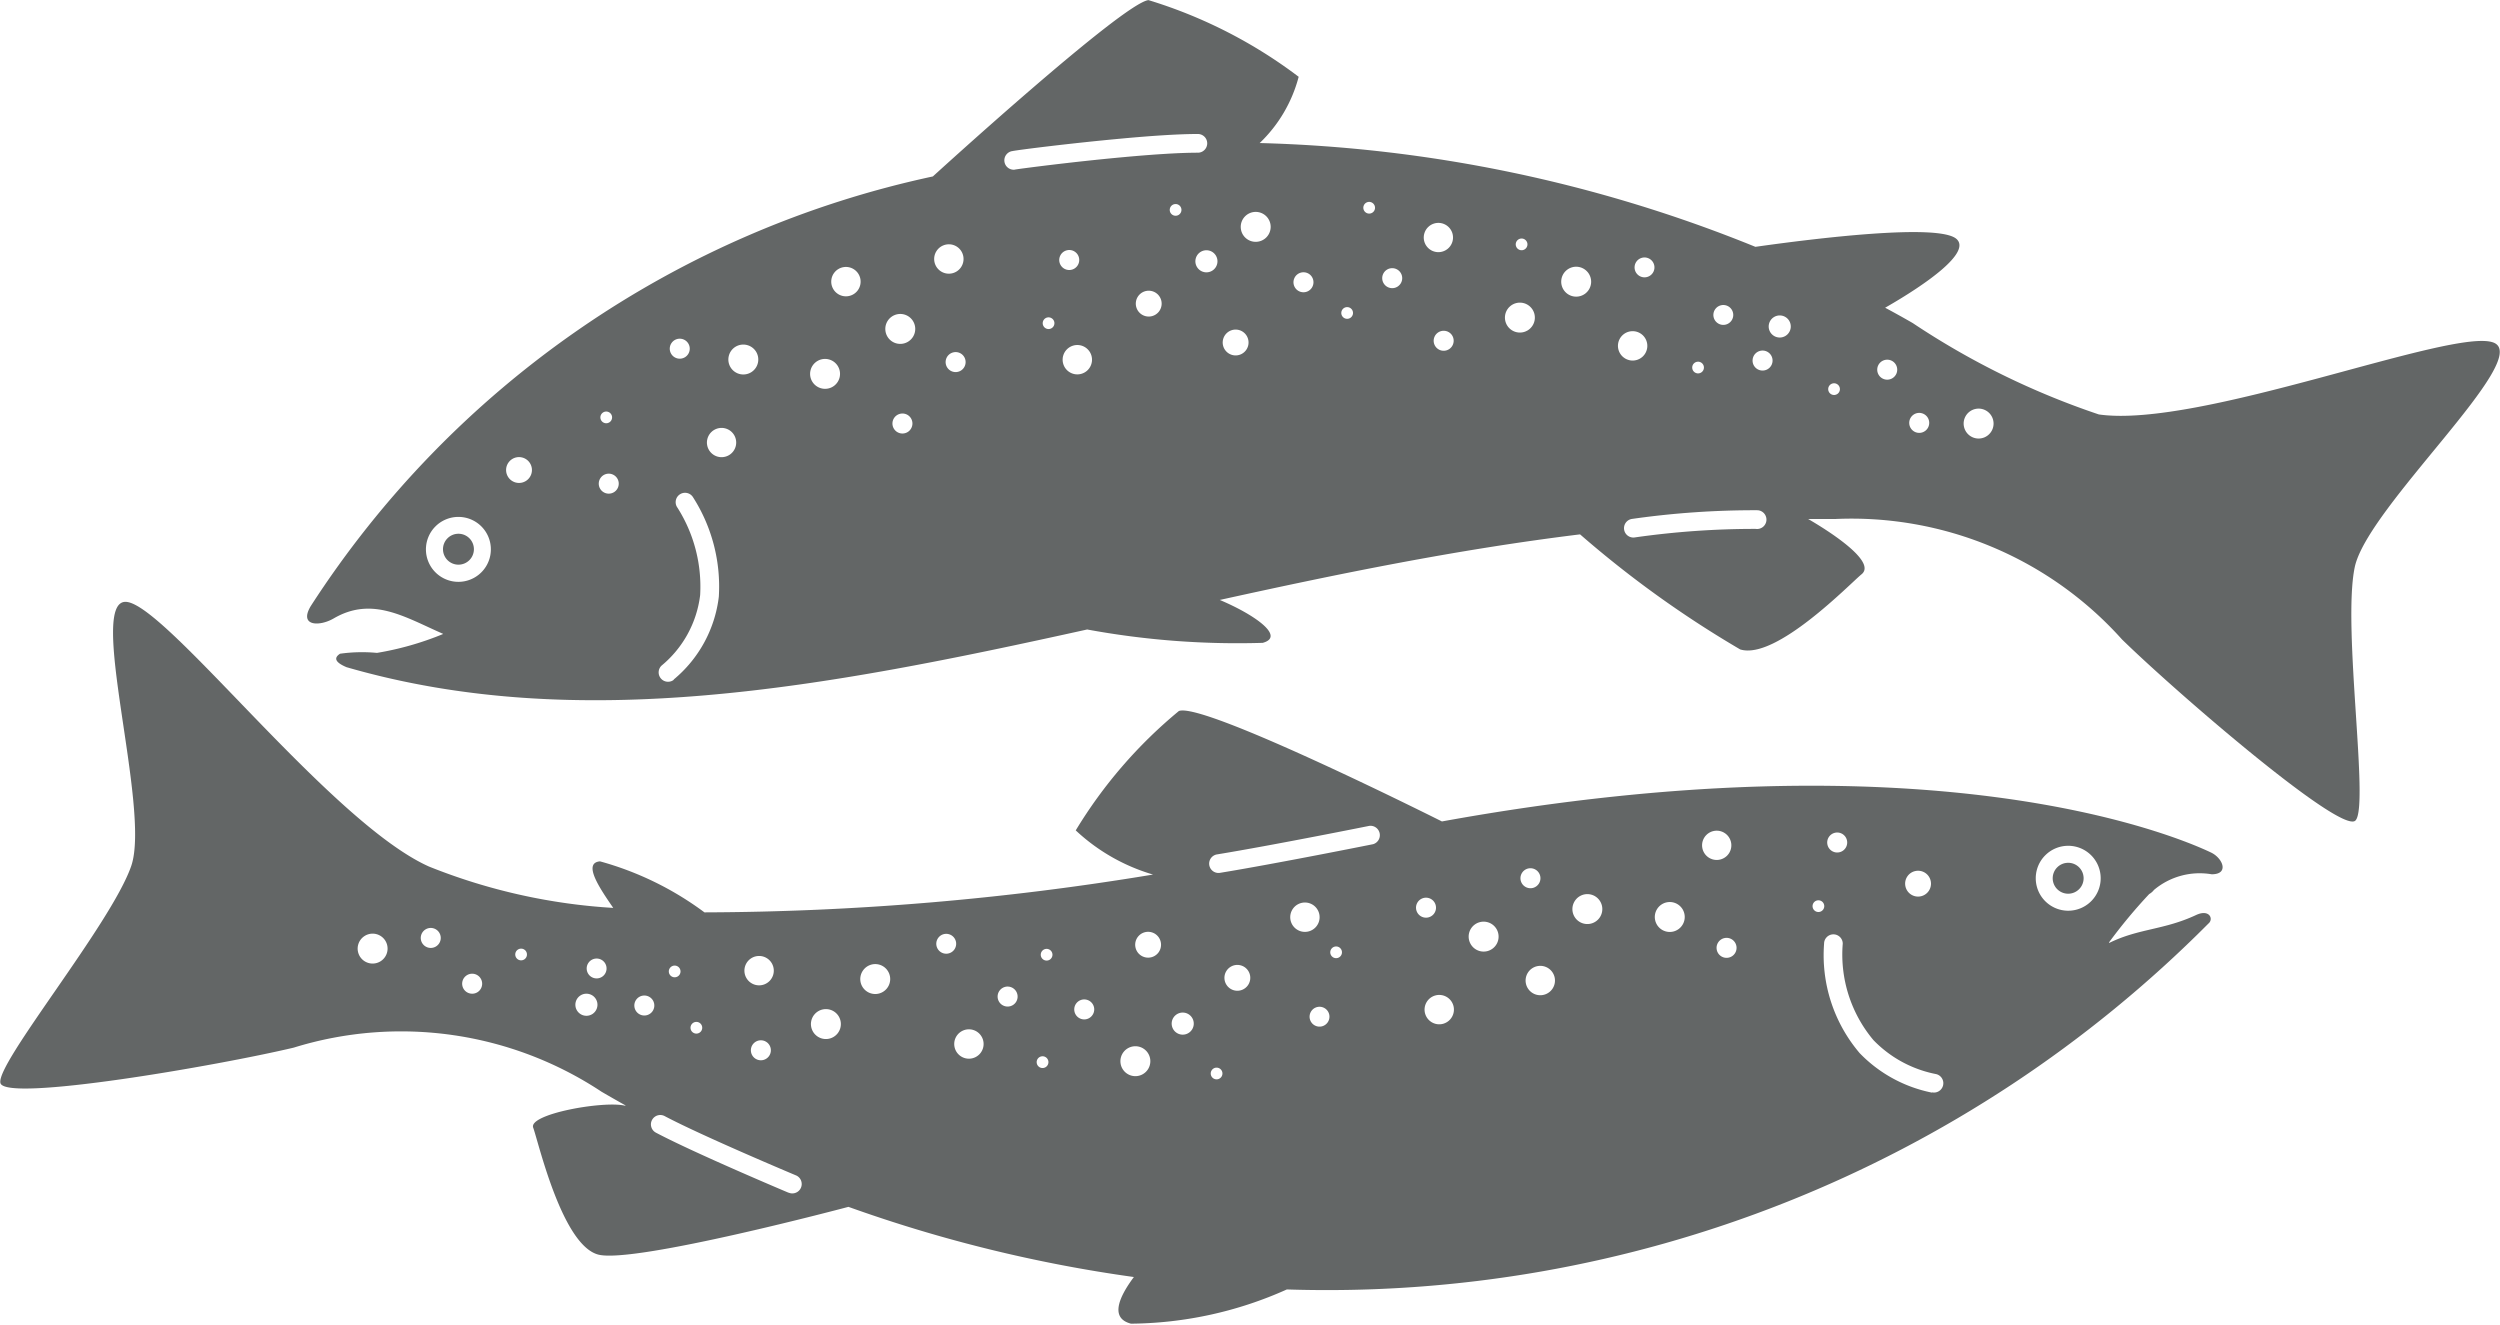
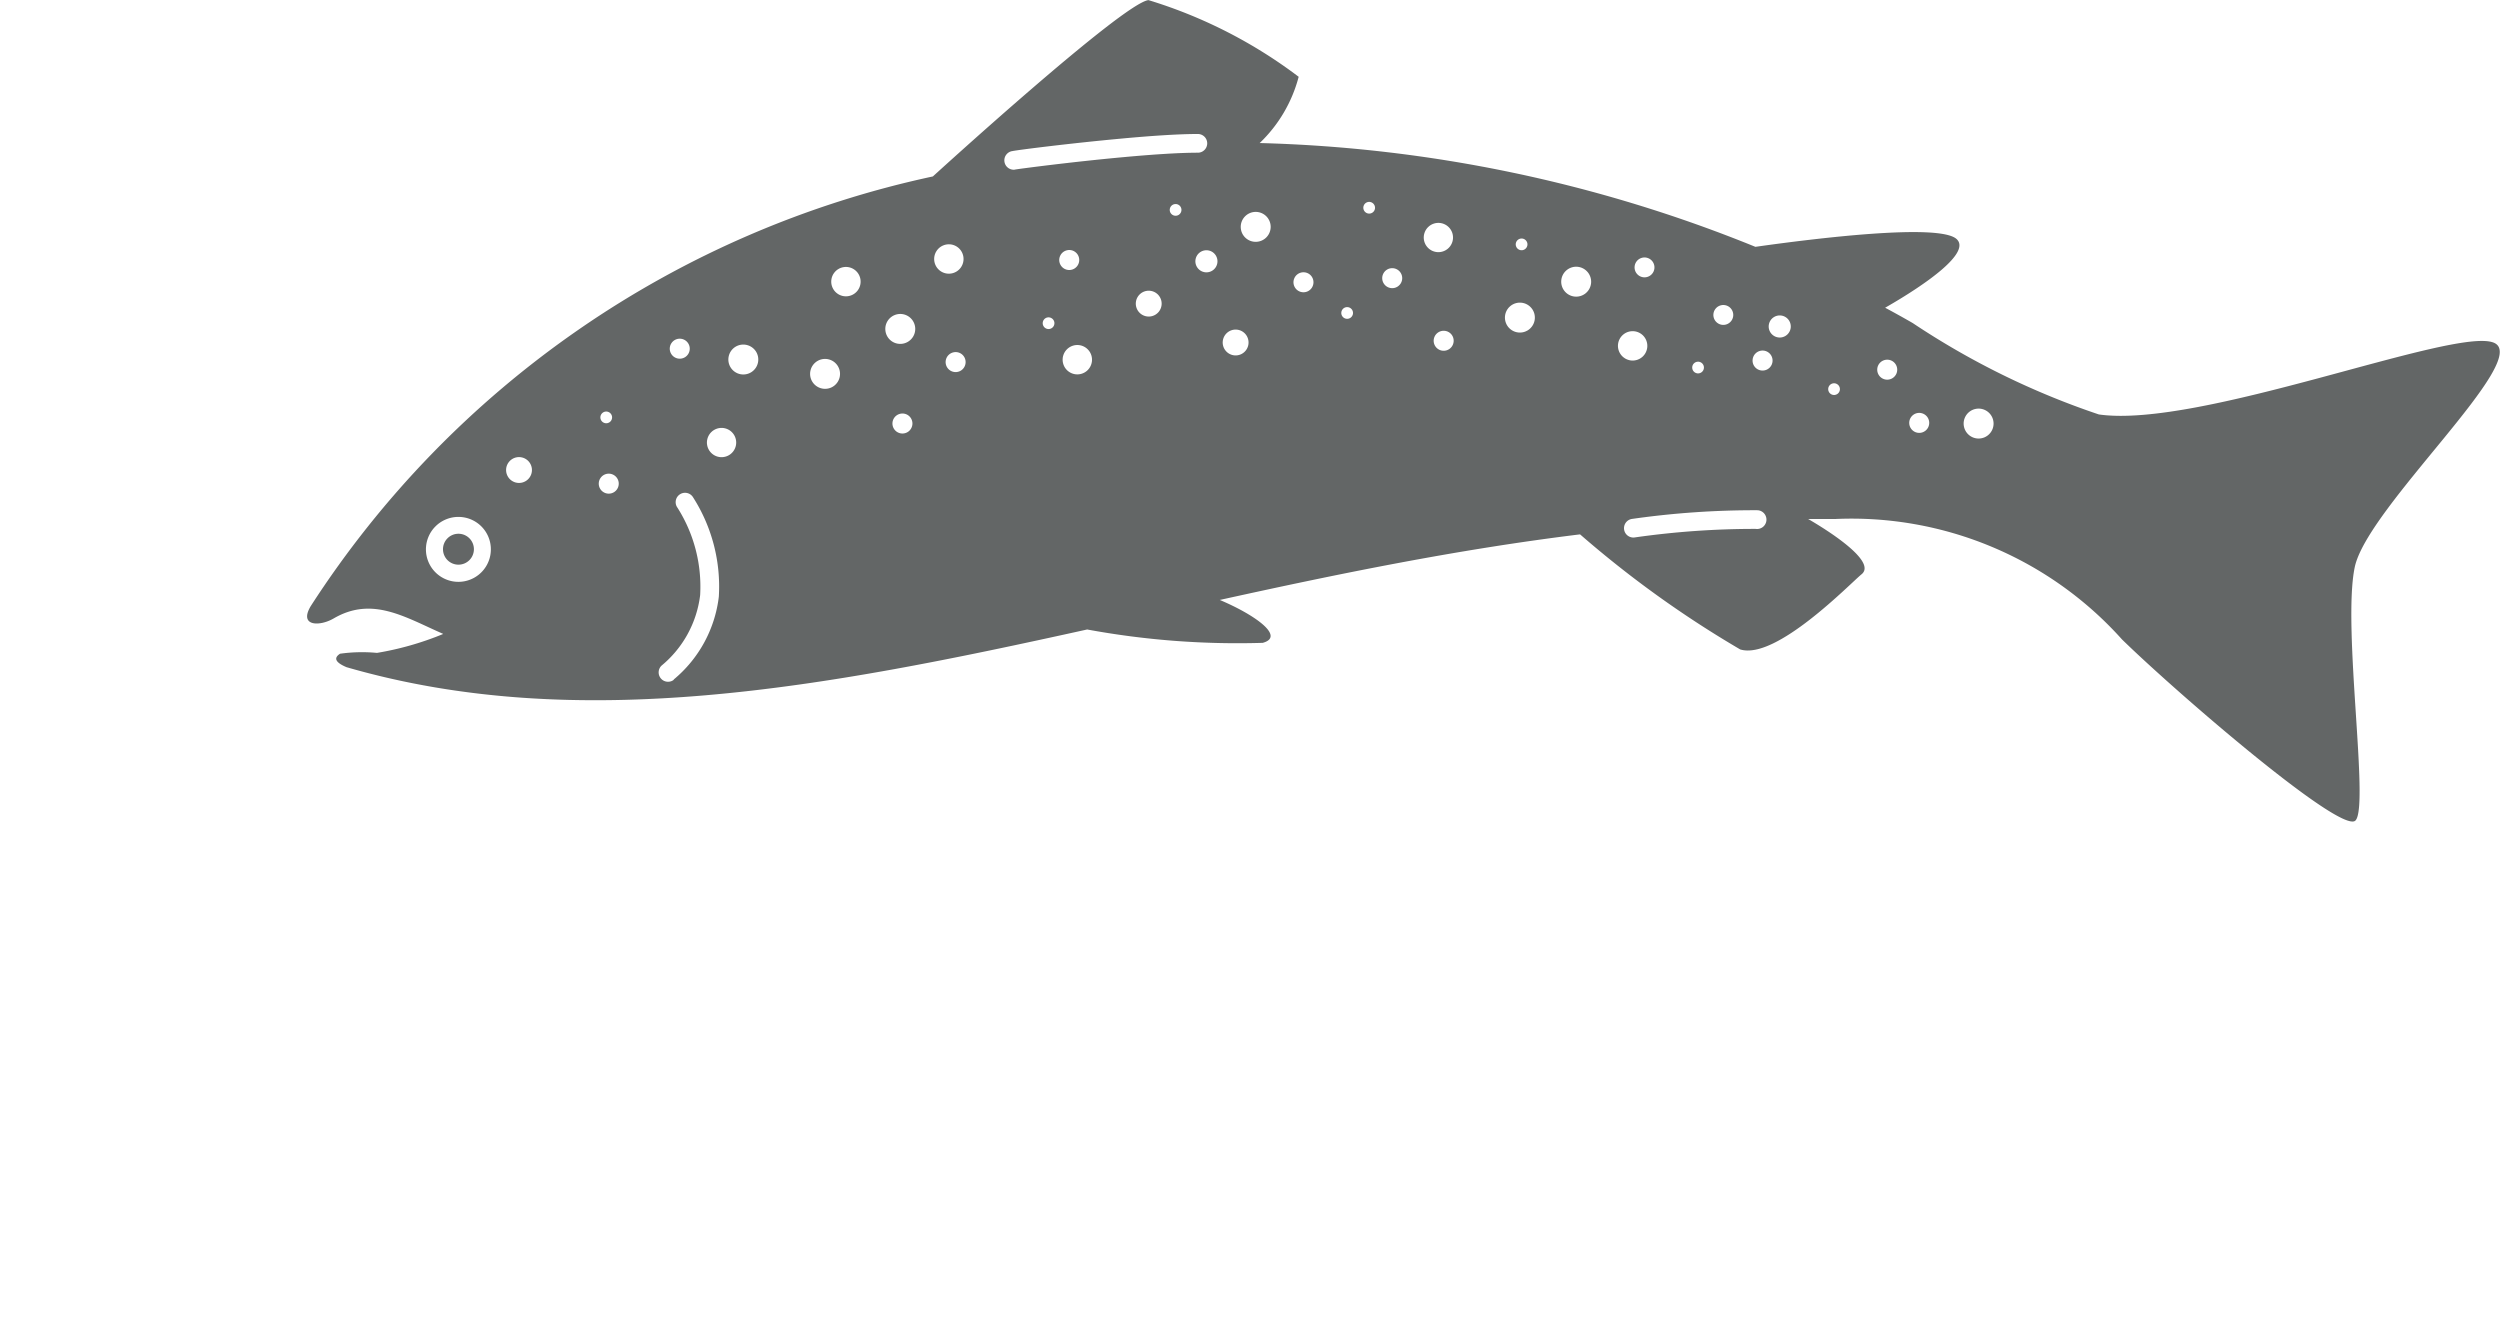
<svg xmlns="http://www.w3.org/2000/svg" width="45.283" height="24.004" viewBox="0 0 45.283 24.004">
  <g id="Group_49" data-name="Group 49" transform="translate(-115.381 -111.504)" opacity="0.838">
-     <path id="Path_81" data-name="Path 81" d="M153.581,135.526a9.614,9.614,0,0,1,.729-.877.286.286,0,0,0,.087-.075,1.287,1.287,0,0,1,1.045-.283c.322,0,.2-.292-.01-.393-.689-.329-5.115-2.166-13.933-.564h0s-4.328-2.174-4.765-2a8.526,8.526,0,0,0-1.868,2.162,3.483,3.483,0,0,0,1.4.8,50.45,50.45,0,0,1-8.125.685,5.7,5.7,0,0,0-1.892-.924c-.311.027-.022.465.24.843a10.65,10.65,0,0,1-3.335-.748c-1.765-.786-4.708-4.676-5.467-4.793s.433,3.733.071,4.782-2.46,3.582-2.369,3.932,3.945-.317,5.312-.642a6.576,6.576,0,0,1,5.578.8q.218.127.438.25l-.024,0c-.389-.089-1.746.153-1.654.4s.523,2.137,1.184,2.3,4.526-.866,4.526-.866h0a25.847,25.847,0,0,0,5.17,1.271c-.278.374-.434.747-.052.845a7.025,7.025,0,0,0,2.823-.62h0a22.512,22.512,0,0,0,16.692-6.627c.1-.08.021-.269-.223-.155-.586.274-1.039.242-1.572.505Zm-.739-1.443a.28.28,0,1,1-.28.28.28.28,0,0,1,.28-.28Zm0-.308a.588.588,0,1,1-.587.588.588.588,0,0,1,.587-.588Zm-26.8,2.683a.2.2,0,1,1-.236.161.2.2,0,0,1,.236-.161Zm4.325.816a.271.271,0,1,1,.243-.3.271.271,0,0,1-.243.3Zm15.323-1.946a.271.271,0,1,1,.2-.324.271.271,0,0,1-.2.324Zm-9.77,2.079a.271.271,0,1,1-.243.3.271.271,0,0,1,.243-.3Zm-13.739-2.036a.271.271,0,1,1-.317.216.272.272,0,0,1,.317-.216Zm9.027.548a.271.271,0,1,1-.243.3.272.272,0,0,1,.243-.3Zm12.861-1.261a.271.271,0,1,1-.2.324.272.272,0,0,1,.2-.324Zm-1.883.5a.271.271,0,1,1-.194.33.27.27,0,0,1,.194-.33Zm-3.074.159a.266.266,0,1,1,.154-.343.266.266,0,0,1-.154.343Zm-6.155,2.313a.266.266,0,1,1,.239-.29.266.266,0,0,1-.239.29Zm10.383-1.155a.266.266,0,1,1,.2-.318.266.266,0,0,1-.2.318Zm-1.823.525a.266.266,0,1,1,.191-.324.267.267,0,0,1-.191.324Zm-12.412-1.228a.266.266,0,1,1-.239.29.266.266,0,0,1,.239-.29Zm17.313-2.264a.265.265,0,1,1-.2.318.265.265,0,0,1,.2-.318ZM123.9,136.451a.181.181,0,1,1,.211-.143.18.18,0,0,1-.211.143Zm9.75.235a.181.181,0,1,1,.162-.2.18.18,0,0,1-.162.2Zm-10.5-1.064a.181.181,0,1,1,.211-.143.181.181,0,0,1-.211.143Zm9.387.107a.18.18,0,1,1,.162-.2.18.18,0,0,1-.162.2Zm10.606-1.19a.181.181,0,1,1,.136-.216.181.181,0,0,1-.136.216Zm-1.886.532a.181.181,0,1,1,.129-.22.181.181,0,0,1-.129.22Zm-15.086.747a.18.18,0,1,1-.162.2.18.18,0,0,1,.162-.2Zm2.974,1.481a.181.181,0,1,1-.162.2.181.181,0,0,1,.162-.2Zm17.47-1.852a.181.181,0,1,1-.137.216.181.181,0,0,1,.137-.216Zm-12.34,2.353a.106.106,0,1,1-.02-.212.106.106,0,0,1,.02.212Zm-9.475-1.952a.106.106,0,1,1,.124-.084.106.106,0,0,1-.124.084Zm9.544.006a.106.106,0,1,1,.1-.116.106.106,0,0,1-.1.116Zm3.1,2.148a.106.106,0,1,1,.076-.129.106.106,0,0,1-.076.129Zm2.165-2.195a.106.106,0,1,1,.076-.129.106.106,0,0,1-.076.129Zm-12.013.138a.106.106,0,1,1-.1.116.106.106,0,0,1,.1-.116Zm.393,1.02a.106.106,0,1,1-.1.116.106.106,0,0,1,.1-.116Zm20.306-2.2a.106.106,0,1,1-.08.127.106.106,0,0,1,.08-.127Zm-13.257,2.154a.181.181,0,1,1,.162-.2.182.182,0,0,1-.162.2Zm4.289.126a.18.18,0,1,1,.129-.22.181.181,0,0,1-.129.22Zm-12.293-.557a.181.181,0,1,1-.162.2.181.181,0,0,1,.162-.2Zm21.585-2.949a.181.181,0,1,1-.137.216.181.181,0,0,1,.137-.216ZM136.2,135.8a.234.234,0,1,1,.21-.255.233.233,0,0,1-.21.255Zm1.653.593a.234.234,0,1,1,.167-.285.234.234,0,0,1-.167.285Zm12.218-2.16a.234.234,0,1,1-.176.279.233.233,0,0,1,.176-.279Zm-13.219,2.957a.2.2,0,1,1,.145-.246.2.2,0,0,1-.145.246Zm3.4-3.444s-1.751.352-2.773.519a.169.169,0,1,1-.054-.334c1.019-.167,2.754-.516,2.759-.517a.17.17,0,0,1,.068.332Zm10.123,4.5a2.5,2.5,0,0,1-1.309-.715,2.737,2.737,0,0,1-.645-1.983.169.169,0,1,1,.338,0,2.411,2.411,0,0,0,.557,1.748,2.15,2.15,0,0,0,1.132.614.169.169,0,0,1-.073.331Zm-20.713,1.812s-1.7-.716-2.4-1.087a.169.169,0,1,1,.158-.3c.685.363,2.374,1.072,2.379,1.074a.17.17,0,0,1-.133.313Z" transform="translate(0 -6.951)" fill="#454949" fill-rule="evenodd" />
    <path id="Path_82" data-name="Path 82" d="M126.953,122.985c-.688-.3-1.282-.689-1.984-.278-.255.148-.637.143-.41-.23a17.875,17.875,0,0,1,11.265-7.777h0s3.437-3.137,3.905-3.194a8.715,8.715,0,0,1,2.721,1.389,2.554,2.554,0,0,1-.706,1.2h0a25.6,25.6,0,0,1,8.979,1.88c1.1-.156,3.325-.428,3.643-.142.269.243-.544.816-1.293,1.245q.254.136.5.278a14.238,14.238,0,0,0,3.371,1.655c1.832.261,6.442-1.592,7.153-1.3s-2.29,2.98-2.518,4.066.269,4.337.012,4.59-3.222-2.3-4.228-3.281a6.578,6.578,0,0,0-5.2-2.181c-.162,0-.322,0-.484,0,.145.084,1.279.745.968,1-.208.169-1.552,1.563-2.2,1.362a19.166,19.166,0,0,1-2.9-2.084c-2.235.274-4.409.721-6.526,1.188.634.267,1.193.664.778.777a14.986,14.986,0,0,1-3.18-.242c-4.752,1.051-9.21,1.9-13.415.683-.206-.087-.236-.167-.118-.244a2.882,2.882,0,0,1,.669-.015,5.487,5.487,0,0,0,1.188-.338Zm.278-1.813a.28.28,0,1,0,.28.28.28.28,0,0,0-.28-.28Zm23.86-3.568a.2.2,0,1,0-.112-.263.2.2,0,0,0,.112.263Zm-3.594-1.268a.271.271,0,1,0,.25.29.272.272,0,0,0-.25-.29Zm-15.246,1.448a.271.271,0,1,0,.372.092.272.272,0,0,0-.372-.092Zm9.43-1.9a.271.271,0,1,0-.28-.262.27.27,0,0,0,.28.262Zm12.982,3.543a.271.271,0,1,0-.148-.353.271.271,0,0,0,.148.353Zm-8.226-1.9a.271.271,0,1,0-.25-.291.271.271,0,0,0,.25.291Zm-12.425.981a.271.271,0,1,0-.372-.091.272.272,0,0,0,.372.091Zm1.273-.78a.271.271,0,1,0-.317-.214.27.27,0,0,0,.317.214Zm3.078.037a.266.266,0,1,0,.332.176.266.266,0,0,0-.332-.176ZM145,115.542a.265.265,0,1,0,.245.285.265.265,0,0,0-.245-.285Zm-10.788.8a.266.266,0,1,0,.3.22.266.266,0,0,0-.3-.22Zm1.852-.408a.266.266,0,1,0,.311.211.265.265,0,0,0-.311-.211Zm12.415,2.1a.266.266,0,1,0-.245-.285.267.267,0,0,0,.245.285Zm-16.344,1.712a.265.265,0,1,0-.365-.089.265.265,0,0,0,.365.089Zm21.052-1.71a.181.181,0,1,0-.136.335.181.181,0,0,0,.136-.335Zm-9.029-1.674a.181.181,0,1,0,.167.194.181.181,0,0,0-.167-.194Zm9.6,2.634a.181.181,0,1,0,.1.236.181.181,0,0,0-.1-.236Zm-8.668-1.5a.181.181,0,1,0,.167.194.18.18,0,0,0-.167-.194Zm-9.869,1.506a.181.181,0,1,0,.225.12.18.18,0,0,0-.225-.12Zm.981-1.117a.181.181,0,1,0,.212.143.18.18,0,0,0-.212-.143Zm14.633.33a.181.181,0,1,0-.162-.2.18.18,0,0,0,.162.2Zm-2.134-1.688a.18.18,0,1,0-.166-.194.18.18,0,0,0,.166.194Zm-17.368,1.448a.181.181,0,1,0-.248-.061.181.181,0,0,0,.248.061Zm12.4-2.814a.106.106,0,1,0,.1.114.107.107,0,0,0-.1-.114Zm8.454,3.293a.106.106,0,1,0,.059.138.106.106,0,0,0-.059-.138Zm-8.853-1.387a.106.106,0,1,0,.1.114.106.106,0,0,0-.1-.114Zm-3.134-1.865a.106.106,0,1,0,.125.084.106.106,0,0,0-.125-.084Zm-2.3,2.052a.106.106,0,1,0,.124.084.107.107,0,0,0-.124-.084Zm11.774,1.013a.106.106,0,1,0-.095-.116.106.106,0,0,0,.095.116Zm-3.168-2.232a.106.106,0,0,0-.036-.209.106.106,0,1,0,.036.209Zm-16.543,3.12a.106.106,0,1,0-.146-.036.106.106,0,0,0,.146.036Zm12.569-2.719a.181.181,0,1,0,.186.175.18.18,0,0,0-.186-.175Zm-4.272-.4a.181.181,0,1,0,.212.143.18.18,0,0,0-.212-.143Zm11.865,1.352a.18.18,0,1,0-.162-.2.18.18,0,0,0,.162.2Zm-20.077,3.031a.181.181,0,1,0-.249-.06.181.181,0,0,0,.249.06Zm11.253-2.945a.234.234,0,1,0,.241.226.234.234,0,0,0-.241-.226Zm-1.611-.7a.234.234,0,1,0,.274.186.234.234,0,0,0-.274-.186Zm-11.241,3.444a.234.234,0,1,0-.321-.079.234.234,0,0,0,.321.079Zm12.29-4.177a.2.2,0,1,0,.237.16.2.2,0,0,0-.237-.16Zm-13.51,4.826a.588.588,0,1,0,.589.587.587.587,0,0,0-.589-.587Zm21.306.372a15.351,15.351,0,0,1,2.193-.155.17.17,0,1,0,.032-.338,15.678,15.678,0,0,0-2.27.157.169.169,0,1,0,.045.336Zm-17.407,2.575a2.3,2.3,0,0,0,.819-1.5,3,3,0,0,0-.465-1.8.17.17,0,0,0-.295.169,2.666,2.666,0,0,1,.422,1.6,1.962,1.962,0,0,1-.7,1.278.17.17,0,0,0,.223.256Zm6.186-9.239c.133-.021,1.045-.14,1.947-.223.507-.047,1.009-.082,1.363-.082a.169.169,0,0,0,0-.339c-.366,0-.879.036-1.393.084-.91.084-1.834.2-1.969.226a.169.169,0,0,0,.053.335Z" transform="translate(-3.546)" fill="#454949" fill-rule="evenodd" />
  </g>
</svg>